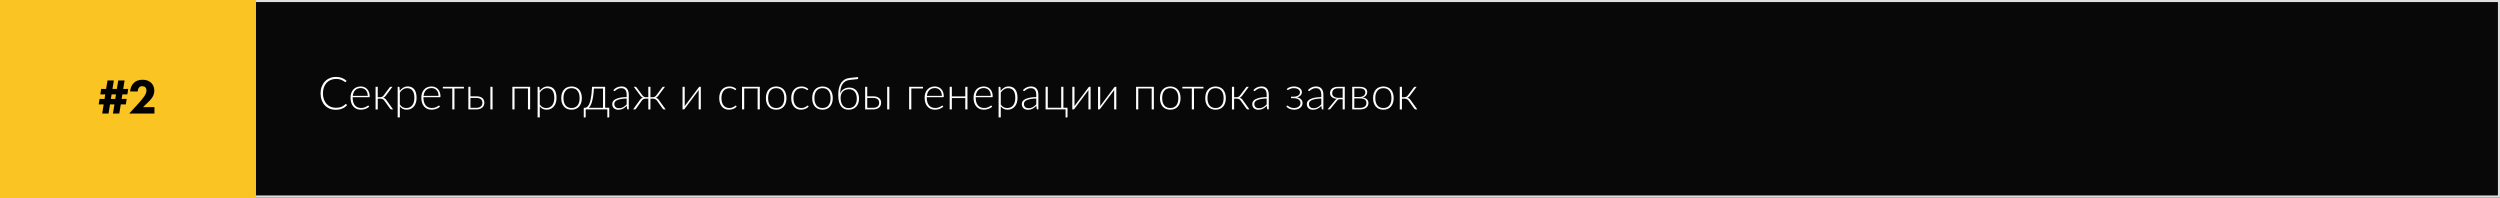
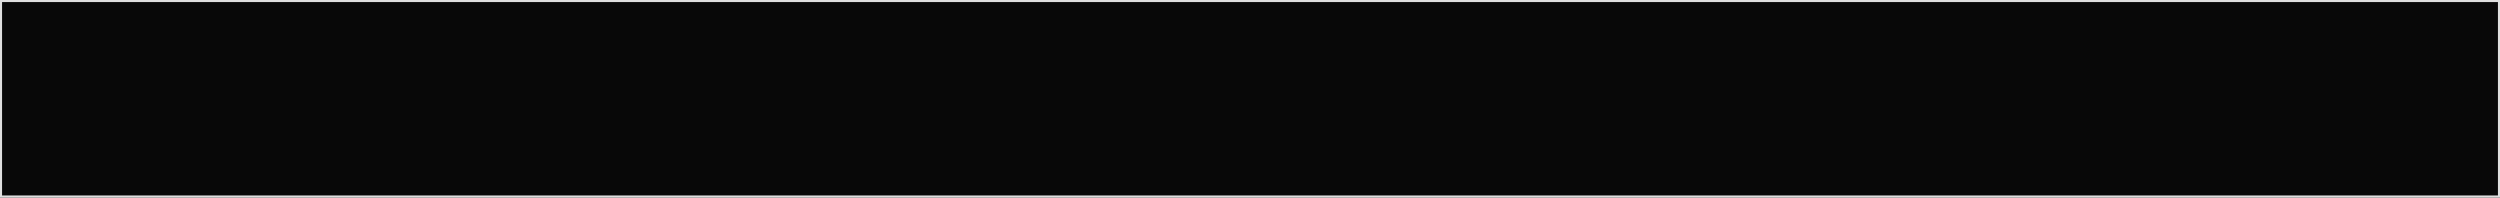
<svg xmlns="http://www.w3.org/2000/svg" width="1211" height="96" viewBox="0 0 1211 96" fill="none">
  <rect x="0" y="0" width="1211" height="96" fill="#808080" stroke="none" />
  <rect x="0.5" y="0.5" width="1210" height="94.684" fill="#080808" stroke="#DFDFDF" />
-   <rect width="124" height="96" fill="#FAC423" />
-   <path d="M58.913 47.92H61.361L60.953 50.584H58.505L57.785 55H54.713L55.433 50.584H53.297L52.577 55H49.505L50.225 50.584H47.801L48.233 47.92H50.633L50.993 45.712H48.593L49.001 43.072H51.401L52.073 38.992H55.145L54.473 43.072H56.609L57.281 38.992H60.353L59.681 43.072H62.105L61.697 45.712H59.273L58.913 47.92ZM55.841 47.92L56.201 45.712H54.065L53.705 47.92H55.841ZM74.816 51.88V55H62.576L67.376 49.768C68.544 48.456 69.416 47.368 69.992 46.504C70.632 45.48 70.952 44.576 70.952 43.792C70.952 43.12 70.744 42.592 70.328 42.208C69.992 41.904 69.504 41.752 68.864 41.752C68.24 41.752 67.752 41.944 67.4 42.328C66.952 42.824 66.728 43.48 66.728 44.296H63.032C63.176 42.632 63.728 41.296 64.688 40.288C65.728 39.184 67.2 38.632 69.104 38.632C70.816 38.632 72.2 39.136 73.256 40.144C74.248 41.136 74.744 42.416 74.744 43.984C74.744 45.216 74.344 46.392 73.544 47.512C73.064 48.184 72.208 49.104 70.976 50.272L69.296 51.88H74.816Z" fill="black" />
-   <path d="M167.53 50.382C167.603 50.382 167.666 50.408 167.717 50.459L168.157 50.932C167.834 51.277 167.482 51.588 167.101 51.867C166.727 52.138 166.313 52.373 165.858 52.571C165.411 52.762 164.916 52.908 164.373 53.011C163.838 53.121 163.247 53.176 162.602 53.176C161.524 53.176 160.534 52.989 159.632 52.615C158.737 52.234 157.967 51.698 157.322 51.009C156.677 50.312 156.174 49.473 155.815 48.49C155.463 47.507 155.287 46.415 155.287 45.212C155.287 44.031 155.47 42.953 155.837 41.978C156.204 41.003 156.717 40.167 157.377 39.47C158.037 38.766 158.829 38.223 159.753 37.842C160.677 37.453 161.696 37.259 162.811 37.259C163.874 37.259 164.817 37.424 165.638 37.754C166.459 38.084 167.207 38.55 167.882 39.151L167.541 39.646C167.482 39.734 167.391 39.778 167.266 39.778C167.178 39.778 167.035 39.697 166.837 39.536C166.639 39.375 166.364 39.199 166.012 39.008C165.66 38.81 165.22 38.63 164.692 38.469C164.171 38.308 163.544 38.227 162.811 38.227C161.872 38.227 161.011 38.388 160.226 38.711C159.449 39.034 158.778 39.496 158.213 40.097C157.656 40.698 157.219 41.432 156.904 42.297C156.589 43.162 156.431 44.134 156.431 45.212C156.431 46.312 156.589 47.295 156.904 48.16C157.227 49.025 157.667 49.759 158.224 50.36C158.781 50.954 159.438 51.412 160.193 51.735C160.956 52.05 161.777 52.208 162.657 52.208C163.214 52.208 163.709 52.171 164.142 52.098C164.582 52.025 164.985 51.915 165.352 51.768C165.719 51.621 166.06 51.442 166.375 51.229C166.69 51.016 167.002 50.767 167.31 50.481C167.347 50.452 167.383 50.43 167.42 50.415C167.457 50.393 167.493 50.382 167.53 50.382ZM178.134 46.422C178.134 45.835 178.05 45.311 177.881 44.849C177.72 44.38 177.489 43.984 177.188 43.661C176.888 43.338 176.528 43.093 176.11 42.924C175.7 42.748 175.245 42.66 174.746 42.66C174.182 42.66 173.676 42.748 173.228 42.924C172.781 43.1 172.392 43.353 172.062 43.683C171.74 44.013 171.479 44.409 171.281 44.871C171.083 45.333 170.951 45.85 170.885 46.422H178.134ZM170.83 47.093V47.302C170.83 48.123 170.926 48.846 171.116 49.469C171.307 50.092 171.578 50.617 171.93 51.042C172.282 51.46 172.708 51.775 173.206 51.988C173.705 52.201 174.262 52.307 174.878 52.307C175.428 52.307 175.905 52.248 176.308 52.131C176.712 52.006 177.049 51.871 177.32 51.724C177.599 51.57 177.819 51.434 177.98 51.317C178.142 51.192 178.259 51.13 178.332 51.13C178.428 51.13 178.501 51.167 178.552 51.24L178.838 51.592C178.662 51.812 178.428 52.017 178.134 52.208C177.848 52.399 177.526 52.564 177.166 52.703C176.814 52.835 176.433 52.941 176.022 53.022C175.619 53.103 175.212 53.143 174.801 53.143C174.053 53.143 173.371 53.015 172.755 52.758C172.139 52.494 171.611 52.113 171.171 51.614C170.731 51.115 170.39 50.507 170.148 49.788C169.914 49.062 169.796 48.233 169.796 47.302C169.796 46.517 169.906 45.795 170.126 45.135C170.354 44.468 170.676 43.896 171.094 43.419C171.52 42.935 172.037 42.557 172.645 42.286C173.261 42.015 173.958 41.879 174.735 41.879C175.351 41.879 175.923 41.985 176.451 42.198C176.979 42.411 177.438 42.722 177.826 43.133C178.215 43.536 178.519 44.035 178.739 44.629C178.967 45.223 179.08 45.905 179.08 46.675C179.08 46.836 179.058 46.946 179.014 47.005C178.97 47.064 178.897 47.093 178.794 47.093H170.83ZM188.727 42.363C188.786 42.275 188.863 42.202 188.958 42.143C189.061 42.084 189.167 42.055 189.277 42.055H190.08L186.868 46.367C186.699 46.602 186.512 46.803 186.307 46.972C186.109 47.133 185.867 47.258 185.581 47.346C185.926 47.419 186.223 47.548 186.472 47.731C186.721 47.907 186.949 48.145 187.154 48.446L190.421 53H189.684C189.493 53 189.343 52.971 189.233 52.912C189.123 52.846 189.028 52.751 188.947 52.626L186.175 48.743C185.962 48.435 185.706 48.204 185.405 48.05C185.112 47.889 184.778 47.808 184.404 47.808H182.985V53.011H181.929V42.055H182.985V47.082H184.25C184.558 47.082 184.848 47.009 185.119 46.862C185.398 46.715 185.629 46.514 185.812 46.257L188.727 42.363ZM193.684 50.613C193.897 50.928 194.117 51.196 194.344 51.416C194.579 51.629 194.825 51.805 195.081 51.944C195.338 52.076 195.609 52.171 195.895 52.23C196.189 52.289 196.497 52.318 196.819 52.318C197.465 52.318 198.029 52.201 198.513 51.966C198.997 51.731 199.401 51.401 199.723 50.976C200.053 50.543 200.299 50.03 200.46 49.436C200.629 48.835 200.713 48.175 200.713 47.456C200.713 45.828 200.413 44.633 199.811 43.87C199.21 43.1 198.348 42.715 197.226 42.715C196.5 42.715 195.844 42.902 195.257 43.276C194.671 43.65 194.146 44.171 193.684 44.838V50.613ZM193.64 44.024C194.124 43.364 194.689 42.84 195.334 42.451C195.987 42.062 196.717 41.868 197.523 41.868C198.865 41.868 199.91 42.334 200.658 43.265C201.414 44.196 201.791 45.593 201.791 47.456C201.791 48.255 201.685 49.003 201.472 49.7C201.267 50.389 200.959 50.991 200.548 51.504C200.145 52.01 199.646 52.41 199.052 52.703C198.466 52.996 197.787 53.143 197.017 53.143C196.277 53.143 195.635 53.007 195.092 52.736C194.55 52.465 194.08 52.065 193.684 51.537V56.872H192.628V42.055H193.211C193.395 42.055 193.501 42.147 193.53 42.33L193.64 44.024ZM212.423 46.422C212.423 45.835 212.339 45.311 212.17 44.849C212.009 44.38 211.778 43.984 211.477 43.661C211.177 43.338 210.817 43.093 210.399 42.924C209.989 42.748 209.534 42.66 209.035 42.66C208.471 42.66 207.965 42.748 207.517 42.924C207.07 43.1 206.681 43.353 206.351 43.683C206.029 44.013 205.768 44.409 205.57 44.871C205.372 45.333 205.24 45.85 205.174 46.422H212.423ZM205.119 47.093V47.302C205.119 48.123 205.215 48.846 205.405 49.469C205.596 50.092 205.867 50.617 206.219 51.042C206.571 51.46 206.997 51.775 207.495 51.988C207.994 52.201 208.551 52.307 209.167 52.307C209.717 52.307 210.194 52.248 210.597 52.131C211.001 52.006 211.338 51.871 211.609 51.724C211.888 51.57 212.108 51.434 212.269 51.317C212.431 51.192 212.548 51.13 212.621 51.13C212.717 51.13 212.79 51.167 212.841 51.24L213.127 51.592C212.951 51.812 212.717 52.017 212.423 52.208C212.137 52.399 211.815 52.564 211.455 52.703C211.103 52.835 210.722 52.941 210.311 53.022C209.908 53.103 209.501 53.143 209.09 53.143C208.342 53.143 207.66 53.015 207.044 52.758C206.428 52.494 205.9 52.113 205.46 51.614C205.02 51.115 204.679 50.507 204.437 49.788C204.203 49.062 204.085 48.233 204.085 47.302C204.085 46.517 204.195 45.795 204.415 45.135C204.643 44.468 204.965 43.896 205.383 43.419C205.809 42.935 206.326 42.557 206.934 42.286C207.55 42.015 208.247 41.879 209.024 41.879C209.64 41.879 210.212 41.985 210.74 42.198C211.268 42.411 211.727 42.722 212.115 43.133C212.504 43.536 212.808 44.035 213.028 44.629C213.256 45.223 213.369 45.905 213.369 46.675C213.369 46.836 213.347 46.946 213.303 47.005C213.259 47.064 213.186 47.093 213.083 47.093H205.119ZM224.716 42.858H220.14V53H219.084V42.858H214.508V42.055H224.716V42.858ZM230.746 52.219C231.245 52.219 231.678 52.16 232.044 52.043C232.411 51.918 232.715 51.75 232.957 51.537C233.199 51.317 233.379 51.06 233.496 50.767C233.614 50.466 233.672 50.14 233.672 49.788C233.672 49.465 233.621 49.161 233.518 48.875C233.423 48.589 233.258 48.34 233.023 48.127C232.796 47.914 232.492 47.746 232.11 47.621C231.729 47.496 231.26 47.434 230.702 47.434H227.886V52.219H230.746ZM230.702 46.653C231.45 46.653 232.074 46.741 232.572 46.917C233.078 47.093 233.482 47.328 233.782 47.621C234.083 47.907 234.296 48.237 234.42 48.611C234.552 48.985 234.618 49.37 234.618 49.766C234.618 50.228 234.534 50.657 234.365 51.053C234.204 51.449 233.958 51.794 233.628 52.087C233.306 52.373 232.902 52.597 232.418 52.758C231.942 52.919 231.388 53 230.757 53H226.874V42.055H227.886V46.653H230.702ZM238.6 42.055V53H237.544V42.055H238.6ZM256.8 53H255.744V42.858H249.243V53H248.187V42.055H256.8V53ZM261.467 50.613C261.68 50.928 261.9 51.196 262.127 51.416C262.362 51.629 262.608 51.805 262.864 51.944C263.121 52.076 263.392 52.171 263.678 52.23C263.972 52.289 264.28 52.318 264.602 52.318C265.248 52.318 265.812 52.201 266.296 51.966C266.78 51.731 267.184 51.401 267.506 50.976C267.836 50.543 268.082 50.03 268.243 49.436C268.412 48.835 268.496 48.175 268.496 47.456C268.496 45.828 268.196 44.633 267.594 43.87C266.993 43.1 266.131 42.715 265.009 42.715C264.283 42.715 263.627 42.902 263.04 43.276C262.454 43.65 261.929 44.171 261.467 44.838V50.613ZM261.423 44.024C261.907 43.364 262.472 42.84 263.117 42.451C263.77 42.062 264.5 41.868 265.306 41.868C266.648 41.868 267.693 42.334 268.441 43.265C269.197 44.196 269.574 45.593 269.574 47.456C269.574 48.255 269.468 49.003 269.255 49.7C269.05 50.389 268.742 50.991 268.331 51.504C267.928 52.01 267.429 52.41 266.835 52.703C266.249 52.996 265.57 53.143 264.8 53.143C264.06 53.143 263.418 53.007 262.875 52.736C262.333 52.465 261.863 52.065 261.467 51.537V56.872H260.411V42.055H260.994C261.178 42.055 261.284 42.147 261.313 42.33L261.423 44.024ZM276.863 41.879C277.647 41.879 278.348 42.015 278.964 42.286C279.587 42.55 280.111 42.928 280.537 43.419C280.962 43.91 281.285 44.504 281.505 45.201C281.732 45.89 281.846 46.664 281.846 47.522C281.846 48.38 281.732 49.154 281.505 49.843C281.285 50.532 280.962 51.123 280.537 51.614C280.111 52.105 279.587 52.483 278.964 52.747C278.348 53.011 277.647 53.143 276.863 53.143C276.078 53.143 275.374 53.011 274.751 52.747C274.135 52.483 273.61 52.105 273.178 51.614C272.752 51.123 272.426 50.532 272.199 49.843C271.979 49.154 271.869 48.38 271.869 47.522C271.869 46.664 271.979 45.89 272.199 45.201C272.426 44.504 272.752 43.91 273.178 43.419C273.61 42.928 274.135 42.55 274.751 42.286C275.374 42.015 276.078 41.879 276.863 41.879ZM276.863 52.318C277.515 52.318 278.084 52.208 278.568 51.988C279.059 51.761 279.466 51.438 279.789 51.02C280.119 50.602 280.364 50.1 280.526 49.513C280.687 48.919 280.768 48.255 280.768 47.522C280.768 46.796 280.687 46.136 280.526 45.542C280.364 44.948 280.119 44.442 279.789 44.024C279.466 43.599 279.059 43.272 278.568 43.045C278.084 42.818 277.515 42.704 276.863 42.704C276.21 42.704 275.638 42.818 275.147 43.045C274.663 43.272 274.256 43.599 273.926 44.024C273.603 44.442 273.357 44.948 273.189 45.542C273.027 46.136 272.947 46.796 272.947 47.522C272.947 48.255 273.027 48.919 273.189 49.513C273.357 50.1 273.603 50.602 273.926 51.02C274.256 51.438 274.663 51.761 275.147 51.988C275.638 52.208 276.21 52.318 276.863 52.318ZM292.102 52.219V42.891H287.68C287.599 44.35 287.475 45.612 287.306 46.675C287.145 47.738 286.95 48.64 286.723 49.381C286.503 50.122 286.261 50.719 285.997 51.174C285.74 51.629 285.48 51.977 285.216 52.219H292.102ZM295.127 52.197V56.553C295.127 56.788 295.017 56.905 294.797 56.905H294.192V53H283.709V56.597C283.709 56.678 283.683 56.747 283.632 56.806C283.588 56.872 283.518 56.905 283.423 56.905H282.774V52.219H283.203C283.467 52.219 283.727 52.164 283.984 52.054C284.248 51.944 284.501 51.75 284.743 51.471C284.992 51.185 285.227 50.8 285.447 50.316C285.667 49.825 285.865 49.205 286.041 48.457C286.217 47.702 286.371 46.8 286.503 45.751C286.635 44.702 286.734 43.47 286.8 42.055H293.125V52.197H295.127ZM303.556 47.709C302.515 47.746 301.616 47.83 300.861 47.962C300.113 48.087 299.493 48.259 299.002 48.479C298.518 48.699 298.159 48.963 297.924 49.271C297.689 49.572 297.572 49.916 297.572 50.305C297.572 50.672 297.631 50.991 297.748 51.262C297.873 51.526 298.034 51.746 298.232 51.922C298.437 52.091 298.672 52.215 298.936 52.296C299.2 52.377 299.475 52.417 299.761 52.417C300.186 52.417 300.575 52.373 300.927 52.285C301.286 52.19 301.616 52.061 301.917 51.9C302.225 51.731 302.511 51.533 302.775 51.306C303.039 51.079 303.299 50.833 303.556 50.569V47.709ZM297.121 43.606C297.693 43.034 298.294 42.601 298.925 42.308C299.556 42.015 300.271 41.868 301.07 41.868C301.657 41.868 302.17 41.963 302.61 42.154C303.05 42.337 303.413 42.605 303.699 42.957C303.992 43.302 304.212 43.723 304.359 44.222C304.506 44.713 304.579 45.263 304.579 45.872V53H304.161C303.941 53 303.805 52.897 303.754 52.692L303.6 51.284C303.299 51.577 302.999 51.841 302.698 52.076C302.405 52.311 302.097 52.509 301.774 52.67C301.451 52.831 301.103 52.956 300.729 53.044C300.355 53.132 299.944 53.176 299.497 53.176C299.123 53.176 298.76 53.121 298.408 53.011C298.056 52.901 297.741 52.732 297.462 52.505C297.191 52.278 296.971 51.988 296.802 51.636C296.641 51.277 296.56 50.848 296.56 50.349C296.56 49.887 296.692 49.458 296.956 49.062C297.22 48.666 297.634 48.321 298.199 48.028C298.764 47.735 299.486 47.5 300.366 47.324C301.253 47.148 302.317 47.045 303.556 47.016V45.872C303.556 44.86 303.336 44.083 302.896 43.54C302.463 42.99 301.818 42.715 300.96 42.715C300.432 42.715 299.981 42.788 299.607 42.935C299.24 43.082 298.929 43.243 298.672 43.419C298.415 43.595 298.206 43.756 298.045 43.903C297.884 44.05 297.748 44.123 297.638 44.123C297.557 44.123 297.491 44.105 297.44 44.068C297.389 44.031 297.345 43.984 297.308 43.925L297.121 43.606ZM322.44 53H321.703C321.513 53 321.362 52.971 321.252 52.912C321.142 52.853 321.054 52.758 320.988 52.626L318.227 48.743C318.015 48.435 317.758 48.204 317.457 48.05C317.157 47.889 316.819 47.808 316.445 47.808H315.07V53.011H314.047V47.808H312.672C312.298 47.808 311.961 47.889 311.66 48.05C311.36 48.204 311.103 48.435 310.89 48.743L308.118 52.626C308.06 52.758 307.972 52.853 307.854 52.912C307.744 52.971 307.594 53 307.403 53H306.677L309.944 48.446C310.15 48.145 310.373 47.907 310.615 47.731C310.865 47.548 311.162 47.416 311.506 47.335C311.228 47.254 310.986 47.133 310.78 46.972C310.582 46.803 310.399 46.602 310.23 46.367L307.007 42.055H307.821C308.056 42.055 308.232 42.158 308.349 42.363L311.253 46.257C311.437 46.514 311.664 46.715 311.935 46.862C312.214 47.009 312.507 47.082 312.815 47.082H314.047V42.044H315.07V47.082H316.291C316.599 47.082 316.893 47.009 317.171 46.862C317.45 46.715 317.681 46.514 317.864 46.257L320.768 42.363C320.886 42.158 321.062 42.055 321.296 42.055H322.099L318.887 46.367C318.719 46.602 318.532 46.803 318.326 46.972C318.128 47.133 317.89 47.254 317.611 47.335C317.956 47.416 318.249 47.548 318.491 47.731C318.741 47.907 318.968 48.145 319.173 48.446L322.44 53ZM339.477 42.055V53H338.432V44.178C338.432 44.075 338.436 43.965 338.443 43.848C338.451 43.731 338.462 43.613 338.476 43.496C338.425 43.599 338.374 43.694 338.322 43.782C338.278 43.863 338.231 43.936 338.179 44.002C338.165 44.017 338.062 44.156 337.871 44.42C337.681 44.677 337.428 45.01 337.112 45.421C336.804 45.832 336.452 46.297 336.056 46.818C335.668 47.339 335.272 47.87 334.868 48.413C333.915 49.682 332.833 51.123 331.623 52.736C331.579 52.802 331.521 52.864 331.447 52.923C331.381 52.974 331.308 53 331.227 53H330.622V42.055H331.678V50.877C331.678 50.98 331.675 51.09 331.667 51.207C331.66 51.324 331.649 51.442 331.634 51.559C331.678 51.456 331.726 51.365 331.777 51.284C331.829 51.196 331.876 51.119 331.92 51.053C331.928 51.038 332.027 50.903 332.217 50.646C332.415 50.389 332.668 50.056 332.976 49.645C333.292 49.227 333.644 48.758 334.032 48.237C334.421 47.716 334.821 47.185 335.231 46.642C336.185 45.373 337.266 43.936 338.476 42.33C338.52 42.257 338.575 42.194 338.641 42.143C338.715 42.084 338.792 42.055 338.872 42.055H339.477ZM356.415 43.518C356.378 43.555 356.342 43.588 356.305 43.617C356.276 43.639 356.232 43.65 356.173 43.65C356.1 43.65 356.001 43.602 355.876 43.507C355.751 43.404 355.583 43.294 355.37 43.177C355.157 43.06 354.89 42.953 354.567 42.858C354.252 42.755 353.867 42.704 353.412 42.704C352.781 42.704 352.22 42.818 351.729 43.045C351.245 43.265 350.834 43.584 350.497 44.002C350.16 44.42 349.903 44.926 349.727 45.52C349.558 46.114 349.474 46.781 349.474 47.522C349.474 48.292 349.562 48.974 349.738 49.568C349.921 50.162 350.178 50.664 350.508 51.075C350.838 51.478 351.238 51.786 351.707 51.999C352.176 52.212 352.697 52.318 353.269 52.318C353.797 52.318 354.237 52.256 354.589 52.131C354.948 52.006 355.242 51.871 355.469 51.724C355.704 51.577 355.887 51.442 356.019 51.317C356.151 51.192 356.261 51.13 356.349 51.13C356.437 51.13 356.51 51.167 356.569 51.24L356.844 51.592C356.675 51.812 356.463 52.017 356.206 52.208C355.949 52.399 355.66 52.564 355.337 52.703C355.014 52.842 354.662 52.949 354.281 53.022C353.907 53.103 353.515 53.143 353.104 53.143C352.407 53.143 351.769 53.018 351.19 52.769C350.618 52.512 350.123 52.146 349.705 51.669C349.294 51.185 348.972 50.595 348.737 49.898C348.51 49.201 348.396 48.409 348.396 47.522C348.396 46.686 348.506 45.923 348.726 45.234C348.946 44.545 349.269 43.951 349.694 43.452C350.119 42.953 350.636 42.568 351.245 42.297C351.861 42.018 352.565 41.879 353.357 41.879C354.068 41.879 354.699 41.993 355.249 42.22C355.799 42.447 356.279 42.755 356.69 43.144L356.415 43.518ZM368.046 53H366.99V42.858H360.489V53H359.433V42.055H368.046V53ZM375.992 41.879C376.776 41.879 377.477 42.015 378.093 42.286C378.716 42.55 379.24 42.928 379.666 43.419C380.091 43.91 380.414 44.504 380.634 45.201C380.861 45.89 380.975 46.664 380.975 47.522C380.975 48.38 380.861 49.154 380.634 49.843C380.414 50.532 380.091 51.123 379.666 51.614C379.24 52.105 378.716 52.483 378.093 52.747C377.477 53.011 376.776 53.143 375.992 53.143C375.207 53.143 374.503 53.011 373.88 52.747C373.264 52.483 372.739 52.105 372.307 51.614C371.881 51.123 371.555 50.532 371.328 49.843C371.108 49.154 370.998 48.38 370.998 47.522C370.998 46.664 371.108 45.89 371.328 45.201C371.555 44.504 371.881 43.91 372.307 43.419C372.739 42.928 373.264 42.55 373.88 42.286C374.503 42.015 375.207 41.879 375.992 41.879ZM375.992 52.318C376.644 52.318 377.213 52.208 377.697 51.988C378.188 51.761 378.595 51.438 378.918 51.02C379.248 50.602 379.493 50.1 379.655 49.513C379.816 48.919 379.897 48.255 379.897 47.522C379.897 46.796 379.816 46.136 379.655 45.542C379.493 44.948 379.248 44.442 378.918 44.024C378.595 43.599 378.188 43.272 377.697 43.045C377.213 42.818 376.644 42.704 375.992 42.704C375.339 42.704 374.767 42.818 374.276 43.045C373.792 43.272 373.385 43.599 373.055 44.024C372.732 44.442 372.486 44.948 372.318 45.542C372.156 46.136 372.076 46.796 372.076 47.522C372.076 48.255 372.156 48.919 372.318 49.513C372.486 50.1 372.732 50.602 373.055 51.02C373.385 51.438 373.792 51.761 374.276 51.988C374.767 52.208 375.339 52.318 375.992 52.318ZM391.284 43.518C391.247 43.555 391.211 43.588 391.174 43.617C391.145 43.639 391.101 43.65 391.042 43.65C390.969 43.65 390.87 43.602 390.745 43.507C390.62 43.404 390.452 43.294 390.239 43.177C390.026 43.06 389.759 42.953 389.436 42.858C389.121 42.755 388.736 42.704 388.281 42.704C387.65 42.704 387.089 42.818 386.598 43.045C386.114 43.265 385.703 43.584 385.366 44.002C385.029 44.42 384.772 44.926 384.596 45.52C384.427 46.114 384.343 46.781 384.343 47.522C384.343 48.292 384.431 48.974 384.607 49.568C384.79 50.162 385.047 50.664 385.377 51.075C385.707 51.478 386.107 51.786 386.576 51.999C387.045 52.212 387.566 52.318 388.138 52.318C388.666 52.318 389.106 52.256 389.458 52.131C389.817 52.006 390.111 51.871 390.338 51.724C390.573 51.577 390.756 51.442 390.888 51.317C391.02 51.192 391.13 51.13 391.218 51.13C391.306 51.13 391.379 51.167 391.438 51.24L391.713 51.592C391.544 51.812 391.332 52.017 391.075 52.208C390.818 52.399 390.529 52.564 390.206 52.703C389.883 52.842 389.531 52.949 389.15 53.022C388.776 53.103 388.384 53.143 387.973 53.143C387.276 53.143 386.638 53.018 386.059 52.769C385.487 52.512 384.992 52.146 384.574 51.669C384.163 51.185 383.841 50.595 383.606 49.898C383.379 49.201 383.265 48.409 383.265 47.522C383.265 46.686 383.375 45.923 383.595 45.234C383.815 44.545 384.138 43.951 384.563 43.452C384.988 42.953 385.505 42.568 386.114 42.297C386.73 42.018 387.434 41.879 388.226 41.879C388.937 41.879 389.568 41.993 390.118 42.22C390.668 42.447 391.148 42.755 391.559 43.144L391.284 43.518ZM398.421 41.879C399.206 41.879 399.906 42.015 400.522 42.286C401.146 42.55 401.67 42.928 402.095 43.419C402.521 43.91 402.843 44.504 403.063 45.201C403.291 45.89 403.404 46.664 403.404 47.522C403.404 48.38 403.291 49.154 403.063 49.843C402.843 50.532 402.521 51.123 402.095 51.614C401.67 52.105 401.146 52.483 400.522 52.747C399.906 53.011 399.206 53.143 398.421 53.143C397.637 53.143 396.933 53.011 396.309 52.747C395.693 52.483 395.169 52.105 394.736 51.614C394.311 51.123 393.985 50.532 393.757 49.843C393.537 49.154 393.427 48.38 393.427 47.522C393.427 46.664 393.537 45.89 393.757 45.201C393.985 44.504 394.311 43.91 394.736 43.419C395.169 42.928 395.693 42.55 396.309 42.286C396.933 42.015 397.637 41.879 398.421 41.879ZM398.421 52.318C399.074 52.318 399.642 52.208 400.126 51.988C400.618 51.761 401.025 51.438 401.347 51.02C401.677 50.602 401.923 50.1 402.084 49.513C402.246 48.919 402.326 48.255 402.326 47.522C402.326 46.796 402.246 46.136 402.084 45.542C401.923 44.948 401.677 44.442 401.347 44.024C401.025 43.599 400.618 43.272 400.126 43.045C399.642 42.818 399.074 42.704 398.421 42.704C397.769 42.704 397.197 42.818 396.705 43.045C396.221 43.272 395.814 43.599 395.484 44.024C395.162 44.442 394.916 44.948 394.747 45.542C394.586 46.136 394.505 46.796 394.505 47.522C394.505 48.255 394.586 48.919 394.747 49.513C394.916 50.1 395.162 50.602 395.484 51.02C395.814 51.438 396.221 51.761 396.705 51.988C397.197 52.208 397.769 52.318 398.421 52.318ZM411.041 52.362C411.693 52.362 412.269 52.256 412.768 52.043C413.266 51.823 413.681 51.515 414.011 51.119C414.348 50.723 414.601 50.246 414.77 49.689C414.946 49.124 415.034 48.494 415.034 47.797C415.034 47.108 414.953 46.481 414.792 45.916C414.63 45.351 414.388 44.871 414.066 44.475C413.743 44.072 413.343 43.764 412.867 43.551C412.39 43.331 411.836 43.221 411.206 43.221C410.612 43.221 410.069 43.316 409.578 43.507C409.086 43.69 408.661 43.962 408.302 44.321C407.95 44.673 407.675 45.106 407.477 45.619C407.279 46.125 407.18 46.701 407.18 47.346C407.18 48.109 407.264 48.798 407.433 49.414C407.601 50.03 407.847 50.558 408.17 50.998C408.5 51.431 408.903 51.768 409.38 52.01C409.864 52.245 410.417 52.362 411.041 52.362ZM411.767 38.7C410.953 38.781 410.249 38.982 409.655 39.305C409.068 39.628 408.577 40.068 408.181 40.625C407.792 41.175 407.499 41.842 407.301 42.627C407.103 43.412 406.993 44.31 406.971 45.322C407.132 44.867 407.356 44.46 407.642 44.101C407.935 43.742 408.276 43.441 408.665 43.199C409.061 42.95 409.49 42.759 409.952 42.627C410.421 42.495 410.912 42.429 411.426 42.429C412.159 42.429 412.815 42.557 413.395 42.814C413.981 43.071 414.473 43.434 414.869 43.903C415.272 44.372 415.58 44.937 415.793 45.597C416.005 46.257 416.112 46.99 416.112 47.797C416.112 48.604 415.994 49.337 415.76 49.997C415.525 50.65 415.188 51.211 414.748 51.68C414.308 52.149 413.772 52.512 413.142 52.769C412.518 53.018 411.818 53.143 411.041 53.143C410.366 53.143 409.724 53.029 409.116 52.802C408.514 52.567 407.986 52.175 407.532 51.625C407.077 51.075 406.714 50.342 406.443 49.425C406.179 48.508 406.047 47.368 406.047 46.004C406.047 44.801 406.153 43.716 406.366 42.748C406.586 41.773 406.923 40.933 407.378 40.229C407.84 39.518 408.426 38.953 409.138 38.535C409.849 38.11 410.7 37.846 411.69 37.743L415.628 37.336L415.683 37.864C415.697 37.996 415.679 38.102 415.628 38.183C415.576 38.264 415.485 38.311 415.353 38.326L411.767 38.7ZM422.946 52.219C423.444 52.219 423.877 52.16 424.244 52.043C424.61 51.918 424.915 51.75 425.157 51.537C425.399 51.317 425.578 51.06 425.696 50.767C425.813 50.466 425.872 50.14 425.872 49.788C425.872 49.465 425.82 49.161 425.718 48.875C425.622 48.589 425.457 48.34 425.223 48.127C424.995 47.914 424.691 47.746 424.31 47.621C423.928 47.496 423.459 47.434 422.902 47.434H420.086V52.219H422.946ZM422.902 46.653C423.65 46.653 424.273 46.741 424.772 46.917C425.278 47.093 425.681 47.328 425.982 47.621C426.282 47.907 426.495 48.237 426.62 48.611C426.752 48.985 426.818 49.37 426.818 49.766C426.818 50.228 426.733 50.657 426.565 51.053C426.403 51.449 426.158 51.794 425.828 52.087C425.505 52.373 425.102 52.597 424.618 52.758C424.141 52.919 423.587 53 422.957 53H419.074V42.055H420.086V46.653H422.902ZM430.8 42.055V53H429.744V42.055H430.8ZM447.096 42.858H441.442V53H440.386V42.055H447.096V42.858ZM456.228 46.422C456.228 45.835 456.144 45.311 455.975 44.849C455.814 44.38 455.583 43.984 455.282 43.661C454.981 43.338 454.622 43.093 454.204 42.924C453.793 42.748 453.339 42.66 452.84 42.66C452.275 42.66 451.769 42.748 451.322 42.924C450.875 43.1 450.486 43.353 450.156 43.683C449.833 44.013 449.573 44.409 449.375 44.871C449.177 45.333 449.045 45.85 448.979 46.422H456.228ZM448.924 47.093V47.302C448.924 48.123 449.019 48.846 449.21 49.469C449.401 50.092 449.672 50.617 450.024 51.042C450.376 51.46 450.801 51.775 451.3 51.988C451.799 52.201 452.356 52.307 452.972 52.307C453.522 52.307 453.999 52.248 454.402 52.131C454.805 52.006 455.143 51.871 455.414 51.724C455.693 51.57 455.913 51.434 456.074 51.317C456.235 51.192 456.353 51.13 456.426 51.13C456.521 51.13 456.595 51.167 456.646 51.24L456.932 51.592C456.756 51.812 456.521 52.017 456.228 52.208C455.942 52.399 455.619 52.564 455.26 52.703C454.908 52.835 454.527 52.941 454.116 53.022C453.713 53.103 453.306 53.143 452.895 53.143C452.147 53.143 451.465 53.015 450.849 52.758C450.233 52.494 449.705 52.113 449.265 51.614C448.825 51.115 448.484 50.507 448.242 49.788C448.007 49.062 447.89 48.233 447.89 47.302C447.89 46.517 448 45.795 448.22 45.135C448.447 44.468 448.77 43.896 449.188 43.419C449.613 42.935 450.13 42.557 450.739 42.286C451.355 42.015 452.052 41.879 452.829 41.879C453.445 41.879 454.017 41.985 454.545 42.198C455.073 42.411 455.531 42.722 455.92 43.133C456.309 43.536 456.613 44.035 456.833 44.629C457.06 45.223 457.174 45.905 457.174 46.675C457.174 46.836 457.152 46.946 457.108 47.005C457.064 47.064 456.991 47.093 456.888 47.093H448.924ZM468.636 42.055V53H467.58V47.511H461.079V53H460.023V42.055H461.079V46.708H467.58V42.055H468.636ZM479.925 46.422C479.925 45.835 479.841 45.311 479.672 44.849C479.511 44.38 479.28 43.984 478.979 43.661C478.679 43.338 478.319 43.093 477.901 42.924C477.491 42.748 477.036 42.66 476.537 42.66C475.973 42.66 475.467 42.748 475.019 42.924C474.572 43.1 474.183 43.353 473.853 43.683C473.531 44.013 473.27 44.409 473.072 44.871C472.874 45.333 472.742 45.85 472.676 46.422H479.925ZM472.621 47.093V47.302C472.621 48.123 472.717 48.846 472.907 49.469C473.098 50.092 473.369 50.617 473.721 51.042C474.073 51.46 474.499 51.775 474.997 51.988C475.496 52.201 476.053 52.307 476.669 52.307C477.219 52.307 477.696 52.248 478.099 52.131C478.503 52.006 478.84 51.871 479.111 51.724C479.39 51.57 479.61 51.434 479.771 51.317C479.933 51.192 480.05 51.13 480.123 51.13C480.219 51.13 480.292 51.167 480.343 51.24L480.629 51.592C480.453 51.812 480.219 52.017 479.925 52.208C479.639 52.399 479.317 52.564 478.957 52.703C478.605 52.835 478.224 52.941 477.813 53.022C477.41 53.103 477.003 53.143 476.592 53.143C475.844 53.143 475.162 53.015 474.546 52.758C473.93 52.494 473.402 52.113 472.962 51.614C472.522 51.115 472.181 50.507 471.939 49.788C471.705 49.062 471.587 48.233 471.587 47.302C471.587 46.517 471.697 45.795 471.917 45.135C472.145 44.468 472.467 43.896 472.885 43.419C473.311 42.935 473.828 42.557 474.436 42.286C475.052 42.015 475.749 41.879 476.526 41.879C477.142 41.879 477.714 41.985 478.242 42.198C478.77 42.411 479.229 42.722 479.617 43.133C480.006 43.536 480.31 44.035 480.53 44.629C480.758 45.223 480.871 45.905 480.871 46.675C480.871 46.836 480.849 46.946 480.805 47.005C480.761 47.064 480.688 47.093 480.585 47.093H472.621ZM484.776 50.613C484.989 50.928 485.209 51.196 485.436 51.416C485.671 51.629 485.916 51.805 486.173 51.944C486.43 52.076 486.701 52.171 486.987 52.23C487.28 52.289 487.588 52.318 487.911 52.318C488.556 52.318 489.121 52.201 489.605 51.966C490.089 51.731 490.492 51.401 490.815 50.976C491.145 50.543 491.391 50.03 491.552 49.436C491.721 48.835 491.805 48.175 491.805 47.456C491.805 45.828 491.504 44.633 490.903 43.87C490.302 43.1 489.44 42.715 488.318 42.715C487.592 42.715 486.936 42.902 486.349 43.276C485.762 43.65 485.238 44.171 484.776 44.838V50.613ZM484.732 44.024C485.216 43.364 485.781 42.84 486.426 42.451C487.079 42.062 487.808 41.868 488.615 41.868C489.957 41.868 491.002 42.334 491.75 43.265C492.505 44.196 492.883 45.593 492.883 47.456C492.883 48.255 492.777 49.003 492.564 49.7C492.359 50.389 492.051 50.991 491.64 51.504C491.237 52.01 490.738 52.41 490.144 52.703C489.557 52.996 488.879 53.143 488.109 53.143C487.368 53.143 486.727 53.007 486.184 52.736C485.641 52.465 485.172 52.065 484.776 51.537V56.872H483.72V42.055H484.303C484.486 42.055 484.593 42.147 484.622 42.33L484.732 44.024ZM501.964 47.709C500.923 47.746 500.025 47.83 499.269 47.962C498.521 48.087 497.902 48.259 497.41 48.479C496.926 48.699 496.567 48.963 496.332 49.271C496.098 49.572 495.98 49.916 495.98 50.305C495.98 50.672 496.039 50.991 496.156 51.262C496.281 51.526 496.442 51.746 496.64 51.922C496.846 52.091 497.08 52.215 497.344 52.296C497.608 52.377 497.883 52.417 498.169 52.417C498.595 52.417 498.983 52.373 499.335 52.285C499.695 52.19 500.025 52.061 500.325 51.9C500.633 51.731 500.919 51.533 501.183 51.306C501.447 51.079 501.708 50.833 501.964 50.569V47.709ZM495.529 43.606C496.101 43.034 496.703 42.601 497.333 42.308C497.964 42.015 498.679 41.868 499.478 41.868C500.065 41.868 500.578 41.963 501.018 42.154C501.458 42.337 501.821 42.605 502.107 42.957C502.401 43.302 502.621 43.723 502.767 44.222C502.914 44.713 502.987 45.263 502.987 45.872V53H502.569C502.349 53 502.214 52.897 502.162 52.692L502.008 51.284C501.708 51.577 501.407 51.841 501.106 52.076C500.813 52.311 500.505 52.509 500.182 52.67C499.86 52.831 499.511 52.956 499.137 53.044C498.763 53.132 498.353 53.176 497.905 53.176C497.531 53.176 497.168 53.121 496.816 53.011C496.464 52.901 496.149 52.732 495.87 52.505C495.599 52.278 495.379 51.988 495.21 51.636C495.049 51.277 494.968 50.848 494.968 50.349C494.968 49.887 495.1 49.458 495.364 49.062C495.628 48.666 496.043 48.321 496.607 48.028C497.172 47.735 497.894 47.5 498.774 47.324C499.662 47.148 500.725 47.045 501.964 47.016V45.872C501.964 44.86 501.744 44.083 501.304 43.54C500.872 42.99 500.226 42.715 499.368 42.715C498.84 42.715 498.389 42.788 498.015 42.935C497.649 43.082 497.337 43.243 497.08 43.419C496.824 43.595 496.615 43.756 496.453 43.903C496.292 44.05 496.156 44.123 496.046 44.123C495.966 44.123 495.9 44.105 495.848 44.068C495.797 44.031 495.753 43.984 495.716 43.925L495.529 43.606ZM517.108 52.197V56.553C517.108 56.663 517.079 56.747 517.02 56.806C516.962 56.872 516.881 56.905 516.778 56.905H516.162V53H506.493V42.055H507.549V52.197H514.05V42.055H515.106V52.197H517.108ZM528.282 42.055V53H527.237V44.178C527.237 44.075 527.241 43.965 527.248 43.848C527.255 43.731 527.266 43.613 527.281 43.496C527.23 43.599 527.178 43.694 527.127 43.782C527.083 43.863 527.035 43.936 526.984 44.002C526.969 44.017 526.867 44.156 526.676 44.42C526.485 44.677 526.232 45.01 525.917 45.421C525.609 45.832 525.257 46.297 524.861 46.818C524.472 47.339 524.076 47.87 523.673 48.413C522.72 49.682 521.638 51.123 520.428 52.736C520.384 52.802 520.325 52.864 520.252 52.923C520.186 52.974 520.113 53 520.032 53H519.427V42.055H520.483V50.877C520.483 50.98 520.479 51.09 520.472 51.207C520.465 51.324 520.454 51.442 520.439 51.559C520.483 51.456 520.531 51.365 520.582 51.284C520.633 51.196 520.681 51.119 520.725 51.053C520.732 51.038 520.831 50.903 521.022 50.646C521.22 50.389 521.473 50.056 521.781 49.645C522.096 49.227 522.448 48.758 522.837 48.237C523.226 47.716 523.625 47.185 524.036 46.642C524.989 45.373 526.071 43.936 527.281 42.33C527.325 42.257 527.38 42.194 527.446 42.143C527.519 42.084 527.596 42.055 527.677 42.055H528.282ZM540.743 42.055V53H539.698V44.178C539.698 44.075 539.702 43.965 539.709 43.848C539.716 43.731 539.727 43.613 539.742 43.496C539.691 43.599 539.639 43.694 539.588 43.782C539.544 43.863 539.496 43.936 539.445 44.002C539.43 44.017 539.328 44.156 539.137 44.42C538.946 44.677 538.693 45.01 538.378 45.421C538.07 45.832 537.718 46.297 537.322 46.818C536.933 47.339 536.537 47.87 536.134 48.413C535.181 49.682 534.099 51.123 532.889 52.736C532.845 52.802 532.786 52.864 532.713 52.923C532.647 52.974 532.574 53 532.493 53H531.888V42.055H532.944V50.877C532.944 50.98 532.94 51.09 532.933 51.207C532.926 51.324 532.915 51.442 532.9 51.559C532.944 51.456 532.992 51.365 533.043 51.284C533.094 51.196 533.142 51.119 533.186 51.053C533.193 51.038 533.292 50.903 533.483 50.646C533.681 50.389 533.934 50.056 534.242 49.645C534.557 49.227 534.909 48.758 535.298 48.237C535.687 47.716 536.086 47.185 536.497 46.642C537.45 45.373 538.532 43.936 539.742 42.33C539.786 42.257 539.841 42.194 539.907 42.143C539.98 42.084 540.057 42.055 540.138 42.055H540.743ZM558.935 53H557.879V42.858H551.378V53H550.322V42.055H558.935V53ZM566.88 41.879C567.665 41.879 568.365 42.015 568.981 42.286C569.605 42.55 570.129 42.928 570.554 43.419C570.98 43.91 571.302 44.504 571.522 45.201C571.75 45.89 571.863 46.664 571.863 47.522C571.863 48.38 571.75 49.154 571.522 49.843C571.302 50.532 570.98 51.123 570.554 51.614C570.129 52.105 569.605 52.483 568.981 52.747C568.365 53.011 567.665 53.143 566.88 53.143C566.096 53.143 565.392 53.011 564.768 52.747C564.152 52.483 563.628 52.105 563.195 51.614C562.77 51.123 562.444 50.532 562.216 49.843C561.996 49.154 561.886 48.38 561.886 47.522C561.886 46.664 561.996 45.89 562.216 45.201C562.444 44.504 562.77 43.91 563.195 43.419C563.628 42.928 564.152 42.55 564.768 42.286C565.392 42.015 566.096 41.879 566.88 41.879ZM566.88 52.318C567.533 52.318 568.101 52.208 568.585 51.988C569.077 51.761 569.484 51.438 569.806 51.02C570.136 50.602 570.382 50.1 570.543 49.513C570.705 48.919 570.785 48.255 570.785 47.522C570.785 46.796 570.705 46.136 570.543 45.542C570.382 44.948 570.136 44.442 569.806 44.024C569.484 43.599 569.077 43.272 568.585 43.045C568.101 42.818 567.533 42.704 566.88 42.704C566.228 42.704 565.656 42.818 565.164 43.045C564.68 43.272 564.273 43.599 563.943 44.024C563.621 44.442 563.375 44.948 563.206 45.542C563.045 46.136 562.964 46.796 562.964 47.522C562.964 48.255 563.045 48.919 563.206 49.513C563.375 50.1 563.621 50.602 563.943 51.02C564.273 51.438 564.68 51.761 565.164 51.988C565.656 52.208 566.228 52.318 566.88 52.318ZM582.947 42.858H578.371V53H577.315V42.858H572.739V42.055H582.947V42.858ZM588.816 41.879C589.6 41.879 590.301 42.015 590.917 42.286C591.54 42.55 592.064 42.928 592.49 43.419C592.915 43.91 593.238 44.504 593.458 45.201C593.685 45.89 593.799 46.664 593.799 47.522C593.799 48.38 593.685 49.154 593.458 49.843C593.238 50.532 592.915 51.123 592.49 51.614C592.064 52.105 591.54 52.483 590.917 52.747C590.301 53.011 589.6 53.143 588.816 53.143C588.031 53.143 587.327 53.011 586.704 52.747C586.088 52.483 585.563 52.105 585.131 51.614C584.705 51.123 584.379 50.532 584.152 49.843C583.932 49.154 583.822 48.38 583.822 47.522C583.822 46.664 583.932 45.89 584.152 45.201C584.379 44.504 584.705 43.91 585.131 43.419C585.563 42.928 586.088 42.55 586.704 42.286C587.327 42.015 588.031 41.879 588.816 41.879ZM588.816 52.318C589.468 52.318 590.037 52.208 590.521 51.988C591.012 51.761 591.419 51.438 591.742 51.02C592.072 50.602 592.317 50.1 592.479 49.513C592.64 48.919 592.721 48.255 592.721 47.522C592.721 46.796 592.64 46.136 592.479 45.542C592.317 44.948 592.072 44.442 591.742 44.024C591.419 43.599 591.012 43.272 590.521 43.045C590.037 42.818 589.468 42.704 588.816 42.704C588.163 42.704 587.591 42.818 587.1 43.045C586.616 43.272 586.209 43.599 585.879 44.024C585.556 44.442 585.31 44.948 585.142 45.542C584.98 46.136 584.9 46.796 584.9 47.522C584.9 48.255 584.98 48.919 585.142 49.513C585.31 50.1 585.556 50.602 585.879 51.02C586.209 51.438 586.616 51.761 587.1 51.988C587.591 52.208 588.163 52.318 588.816 52.318ZM603.547 42.363C603.606 42.275 603.683 42.202 603.778 42.143C603.881 42.084 603.987 42.055 604.097 42.055H604.9L601.688 46.367C601.52 46.602 601.333 46.803 601.127 46.972C600.929 47.133 600.687 47.258 600.401 47.346C600.746 47.419 601.043 47.548 601.292 47.731C601.542 47.907 601.769 48.145 601.974 48.446L605.241 53H604.504C604.314 53 604.163 52.971 604.053 52.912C603.943 52.846 603.848 52.751 603.767 52.626L600.995 48.743C600.783 48.435 600.526 48.204 600.225 48.05C599.932 47.889 599.598 47.808 599.224 47.808H597.805V53.011H596.749V42.055H597.805V47.082H599.07C599.378 47.082 599.668 47.009 599.939 46.862C600.218 46.715 600.449 46.514 600.632 46.257L603.547 42.363ZM613.576 47.709C612.534 47.746 611.636 47.83 610.881 47.962C610.133 48.087 609.513 48.259 609.022 48.479C608.538 48.699 608.178 48.963 607.944 49.271C607.709 49.572 607.592 49.916 607.592 50.305C607.592 50.672 607.65 50.991 607.768 51.262C607.892 51.526 608.054 51.746 608.252 51.922C608.457 52.091 608.692 52.215 608.956 52.296C609.22 52.377 609.495 52.417 609.781 52.417C610.206 52.417 610.595 52.373 610.947 52.285C611.306 52.19 611.636 52.061 611.937 51.9C612.245 51.731 612.531 51.533 612.795 51.306C613.059 51.079 613.319 50.833 613.576 50.569V47.709ZM607.141 43.606C607.713 43.034 608.314 42.601 608.945 42.308C609.575 42.015 610.29 41.868 611.09 41.868C611.676 41.868 612.19 41.963 612.63 42.154C613.07 42.337 613.433 42.605 613.719 42.957C614.012 43.302 614.232 43.723 614.379 44.222C614.525 44.713 614.599 45.263 614.599 45.872V53H614.181C613.961 53 613.825 52.897 613.774 52.692L613.62 51.284C613.319 51.577 613.018 51.841 612.718 52.076C612.424 52.311 612.116 52.509 611.794 52.67C611.471 52.831 611.123 52.956 610.749 53.044C610.375 53.132 609.964 53.176 609.517 53.176C609.143 53.176 608.78 53.121 608.428 53.011C608.076 52.901 607.76 52.732 607.482 52.505C607.21 52.278 606.99 51.988 606.822 51.636C606.66 51.277 606.58 50.848 606.58 50.349C606.58 49.887 606.712 49.458 606.976 49.062C607.24 48.666 607.654 48.321 608.219 48.028C608.783 47.735 609.506 47.5 610.386 47.324C611.273 47.148 612.336 47.045 613.576 47.016V45.872C613.576 44.86 613.356 44.083 612.916 43.54C612.483 42.99 611.838 42.715 610.98 42.715C610.452 42.715 610.001 42.788 609.627 42.935C609.26 43.082 608.948 43.243 608.692 43.419C608.435 43.595 608.226 43.756 608.065 43.903C607.903 44.05 607.768 44.123 607.658 44.123C607.577 44.123 607.511 44.105 607.46 44.068C607.408 44.031 607.364 43.984 607.328 43.925L607.141 43.606ZM623.318 43.089C623.707 42.73 624.187 42.44 624.759 42.22C625.339 41.993 626.017 41.879 626.794 41.879C627.44 41.879 628.004 41.96 628.488 42.121C628.972 42.282 629.376 42.495 629.698 42.759C630.021 43.016 630.259 43.309 630.413 43.639C630.575 43.969 630.655 44.303 630.655 44.64C630.655 44.875 630.611 45.12 630.523 45.377C630.443 45.626 630.307 45.865 630.116 46.092C629.933 46.319 629.687 46.528 629.379 46.719C629.079 46.902 628.708 47.045 628.268 47.148C629.148 47.331 629.816 47.672 630.27 48.171C630.725 48.662 630.952 49.253 630.952 49.942C630.952 50.419 630.846 50.855 630.633 51.251C630.421 51.64 630.127 51.977 629.753 52.263C629.379 52.542 628.943 52.758 628.444 52.912C627.946 53.066 627.41 53.143 626.838 53.143C626.435 53.143 626.046 53.103 625.672 53.022C625.298 52.949 624.95 52.842 624.627 52.703C624.305 52.564 624.011 52.399 623.747 52.208C623.491 52.017 623.278 51.812 623.109 51.592L623.384 51.24C623.443 51.167 623.516 51.13 623.604 51.13C623.692 51.13 623.806 51.192 623.945 51.317C624.092 51.442 624.286 51.577 624.528 51.724C624.778 51.871 625.082 52.006 625.441 52.131C625.808 52.256 626.252 52.318 626.772 52.318C627.256 52.318 627.693 52.259 628.081 52.142C628.47 52.017 628.804 51.849 629.082 51.636C629.361 51.416 629.574 51.156 629.72 50.855C629.874 50.554 629.951 50.224 629.951 49.865C629.951 49.528 629.878 49.22 629.731 48.941C629.592 48.655 629.379 48.413 629.093 48.215C628.815 48.01 628.466 47.852 628.048 47.742C627.63 47.625 627.15 47.566 626.607 47.566H625.375V46.84H626.607C627.077 46.84 627.502 46.789 627.883 46.686C628.272 46.576 628.598 46.429 628.862 46.246C629.134 46.055 629.343 45.835 629.489 45.586C629.636 45.329 629.709 45.051 629.709 44.75C629.709 44.486 629.651 44.233 629.533 43.991C629.416 43.742 629.236 43.522 628.994 43.331C628.752 43.14 628.444 42.99 628.07 42.88C627.704 42.763 627.267 42.704 626.761 42.704C626.277 42.704 625.863 42.752 625.518 42.847C625.174 42.942 624.888 43.049 624.66 43.166C624.433 43.283 624.25 43.39 624.11 43.485C623.978 43.58 623.879 43.628 623.813 43.628C623.755 43.628 623.707 43.617 623.67 43.595C623.634 43.573 623.597 43.533 623.56 43.474L623.318 43.089ZM640.023 47.709C638.981 47.746 638.083 47.83 637.328 47.962C636.58 48.087 635.96 48.259 635.469 48.479C634.985 48.699 634.625 48.963 634.391 49.271C634.156 49.572 634.039 49.916 634.039 50.305C634.039 50.672 634.097 50.991 634.215 51.262C634.339 51.526 634.501 51.746 634.699 51.922C634.904 52.091 635.139 52.215 635.403 52.296C635.667 52.377 635.942 52.417 636.228 52.417C636.653 52.417 637.042 52.373 637.394 52.285C637.753 52.19 638.083 52.061 638.384 51.9C638.692 51.731 638.978 51.533 639.242 51.306C639.506 51.079 639.766 50.833 640.023 50.569V47.709ZM633.588 43.606C634.16 43.034 634.761 42.601 635.392 42.308C636.022 42.015 636.737 41.868 637.537 41.868C638.123 41.868 638.637 41.963 639.077 42.154C639.517 42.337 639.88 42.605 640.166 42.957C640.459 43.302 640.679 43.723 640.826 44.222C640.972 44.713 641.046 45.263 641.046 45.872V53H640.628C640.408 53 640.272 52.897 640.221 52.692L640.067 51.284C639.766 51.577 639.465 51.841 639.165 52.076C638.871 52.311 638.563 52.509 638.241 52.67C637.918 52.831 637.57 52.956 637.196 53.044C636.822 53.132 636.411 53.176 635.964 53.176C635.59 53.176 635.227 53.121 634.875 53.011C634.523 52.901 634.207 52.732 633.929 52.505C633.657 52.278 633.437 51.988 633.269 51.636C633.107 51.277 633.027 50.848 633.027 50.349C633.027 49.887 633.159 49.458 633.423 49.062C633.687 48.666 634.101 48.321 634.666 48.028C635.23 47.735 635.953 47.5 636.833 47.324C637.72 47.148 638.783 47.045 640.023 47.016V45.872C640.023 44.86 639.803 44.083 639.363 43.54C638.93 42.99 638.285 42.715 637.427 42.715C636.899 42.715 636.448 42.788 636.074 42.935C635.707 43.082 635.395 43.243 635.139 43.419C634.882 43.595 634.673 43.756 634.512 43.903C634.35 44.05 634.215 44.123 634.105 44.123C634.024 44.123 633.958 44.105 633.907 44.068C633.855 44.031 633.811 43.984 633.775 43.925L633.588 43.606ZM650.382 47.39V42.781H648.039C647.526 42.781 647.093 42.854 646.741 43.001C646.396 43.148 646.114 43.335 645.894 43.562C645.681 43.789 645.527 44.042 645.432 44.321C645.344 44.6 645.3 44.875 645.3 45.146C645.3 45.498 645.37 45.813 645.509 46.092C645.656 46.371 645.865 46.605 646.136 46.796C646.407 46.987 646.737 47.133 647.126 47.236C647.515 47.339 647.951 47.39 648.435 47.39H650.382ZM651.405 42.055V53H650.382V48.083H649.062C648.879 48.083 648.721 48.094 648.589 48.116C648.464 48.138 648.351 48.175 648.248 48.226C648.153 48.277 648.065 48.343 647.984 48.424C647.903 48.497 647.819 48.593 647.731 48.71L644.53 52.626C644.457 52.751 644.365 52.846 644.255 52.912C644.152 52.971 644.006 53 643.815 53H643.089L646.796 48.512C646.994 48.197 647.262 47.984 647.599 47.874C646.998 47.83 646.484 47.724 646.059 47.555C645.641 47.386 645.296 47.177 645.025 46.928C644.761 46.671 644.567 46.385 644.442 46.07C644.325 45.747 644.266 45.406 644.266 45.047C644.266 44.695 644.332 44.343 644.464 43.991C644.596 43.632 644.809 43.309 645.102 43.023C645.403 42.737 645.791 42.506 646.268 42.33C646.745 42.147 647.324 42.055 648.006 42.055H651.405ZM658.887 52.252C659.349 52.252 659.767 52.197 660.141 52.087C660.515 51.977 660.83 51.819 661.087 51.614C661.344 51.409 661.542 51.159 661.681 50.866C661.82 50.573 661.89 50.246 661.89 49.887C661.89 49.557 661.835 49.256 661.725 48.985C661.615 48.714 661.439 48.483 661.197 48.292C660.962 48.094 660.654 47.944 660.273 47.841C659.899 47.731 659.448 47.676 658.92 47.676H656.027V52.252H658.887ZM656.027 42.781V46.972H658.623C659.019 46.972 659.386 46.921 659.723 46.818C660.06 46.708 660.35 46.554 660.592 46.356C660.834 46.158 661.021 45.923 661.153 45.652C661.292 45.373 661.362 45.065 661.362 44.728C661.362 44.479 661.314 44.24 661.219 44.013C661.131 43.778 660.977 43.569 660.757 43.386C660.544 43.203 660.262 43.056 659.91 42.946C659.565 42.836 659.136 42.781 658.623 42.781H656.027ZM658.656 42.055C659.316 42.055 659.877 42.125 660.339 42.264C660.801 42.396 661.175 42.579 661.461 42.814C661.747 43.041 661.956 43.309 662.088 43.617C662.22 43.925 662.286 44.248 662.286 44.585C662.286 44.827 662.249 45.084 662.176 45.355C662.103 45.619 661.978 45.876 661.802 46.125C661.626 46.374 661.388 46.598 661.087 46.796C660.794 46.994 660.423 47.141 659.976 47.236C660.966 47.353 661.696 47.65 662.165 48.127C662.634 48.596 662.869 49.187 662.869 49.898C662.869 50.389 662.77 50.829 662.572 51.218C662.381 51.599 662.11 51.922 661.758 52.186C661.413 52.45 660.995 52.652 660.504 52.791C660.02 52.93 659.485 53 658.898 53H655.015V42.055H658.656ZM670.113 41.879C670.897 41.879 671.598 42.015 672.214 42.286C672.837 42.55 673.361 42.928 673.787 43.419C674.212 43.91 674.535 44.504 674.755 45.201C674.982 45.89 675.096 46.664 675.096 47.522C675.096 48.38 674.982 49.154 674.755 49.843C674.535 50.532 674.212 51.123 673.787 51.614C673.361 52.105 672.837 52.483 672.214 52.747C671.598 53.011 670.897 53.143 670.113 53.143C669.328 53.143 668.624 53.011 668.001 52.747C667.385 52.483 666.86 52.105 666.428 51.614C666.002 51.123 665.676 50.532 665.449 49.843C665.229 49.154 665.119 48.38 665.119 47.522C665.119 46.664 665.229 45.89 665.449 45.201C665.676 44.504 666.002 43.91 666.428 43.419C666.86 42.928 667.385 42.55 668.001 42.286C668.624 42.015 669.328 41.879 670.113 41.879ZM670.113 52.318C670.765 52.318 671.334 52.208 671.818 51.988C672.309 51.761 672.716 51.438 673.039 51.02C673.369 50.602 673.614 50.1 673.776 49.513C673.937 48.919 674.018 48.255 674.018 47.522C674.018 46.796 673.937 46.136 673.776 45.542C673.614 44.948 673.369 44.442 673.039 44.024C672.716 43.599 672.309 43.272 671.818 43.045C671.334 42.818 670.765 42.704 670.113 42.704C669.46 42.704 668.888 42.818 668.397 43.045C667.913 43.272 667.506 43.599 667.176 44.024C666.853 44.442 666.607 44.948 666.439 45.542C666.277 46.136 666.197 46.796 666.197 47.522C666.197 48.255 666.277 48.919 666.439 49.513C666.607 50.1 666.853 50.602 667.176 51.02C667.506 51.438 667.913 51.761 668.397 51.988C668.888 52.208 669.46 52.318 670.113 52.318ZM684.844 42.363C684.903 42.275 684.98 42.202 685.075 42.143C685.178 42.084 685.284 42.055 685.394 42.055H686.197L682.985 46.367C682.817 46.602 682.63 46.803 682.424 46.972C682.226 47.133 681.984 47.258 681.698 47.346C682.043 47.419 682.34 47.548 682.589 47.731C682.839 47.907 683.066 48.145 683.271 48.446L686.538 53H685.801C685.611 53 685.46 52.971 685.35 52.912C685.24 52.846 685.145 52.751 685.064 52.626L682.292 48.743C682.08 48.435 681.823 48.204 681.522 48.05C681.229 47.889 680.895 47.808 680.521 47.808H679.102V53.011H678.046V42.055H679.102V47.082H680.367C680.675 47.082 680.965 47.009 681.236 46.862C681.515 46.715 681.746 46.514 681.929 46.257L684.844 42.363Z" fill="white" />
</svg>